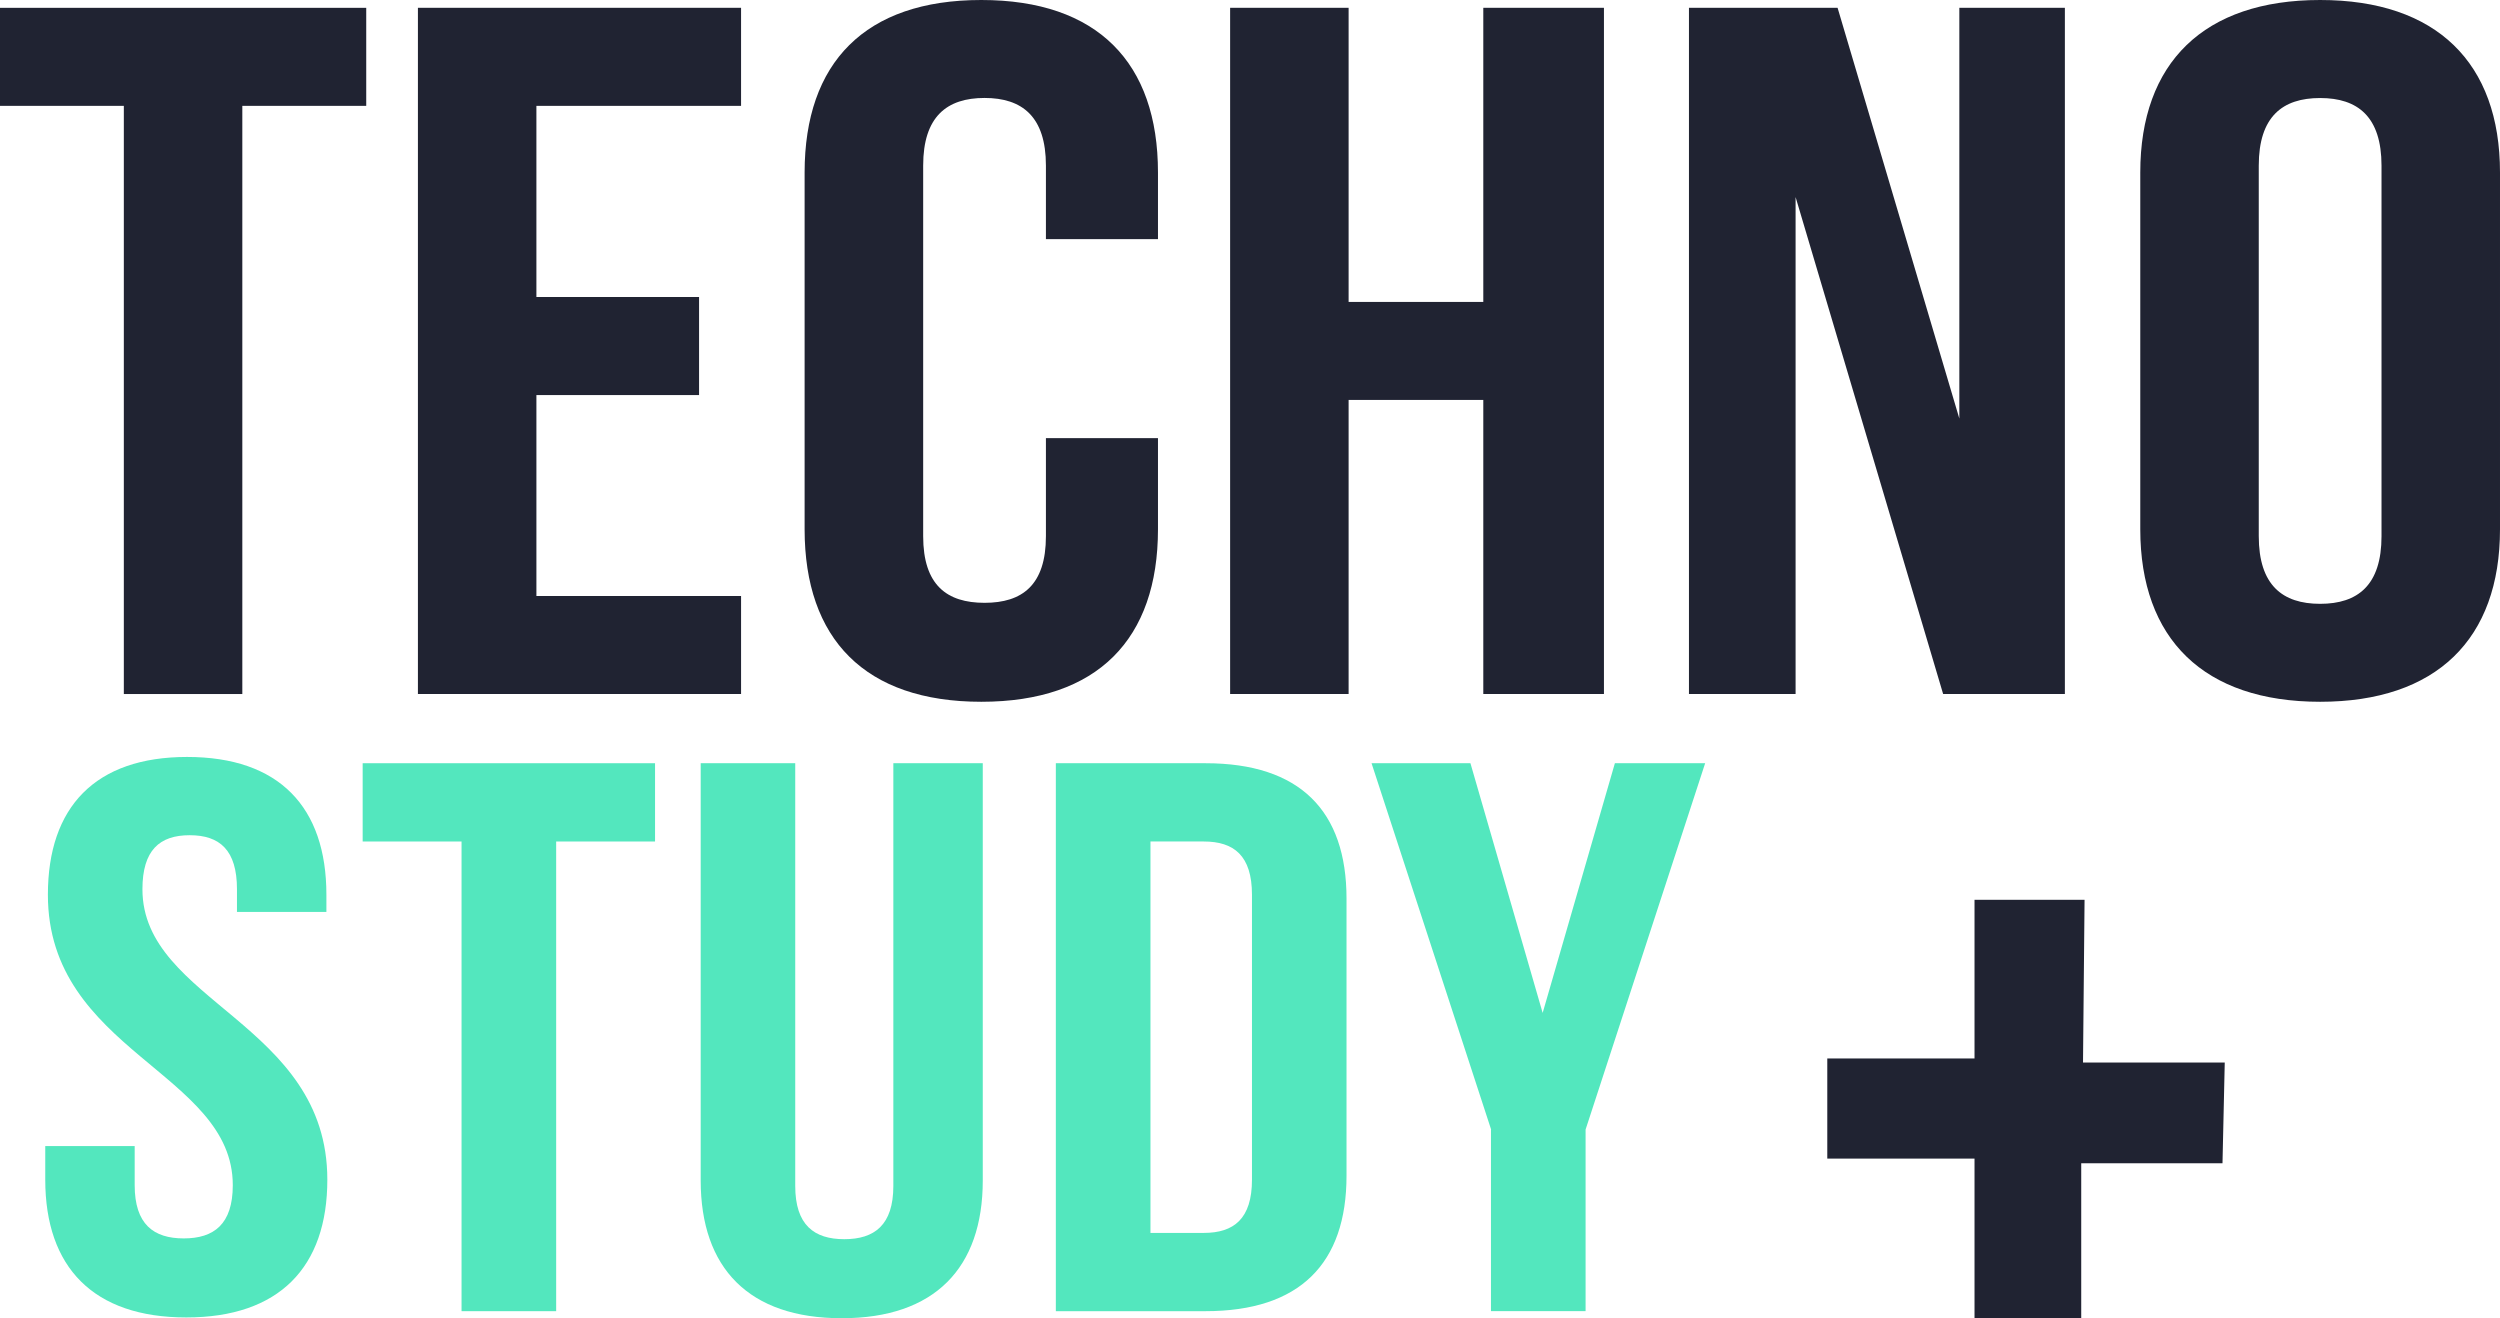
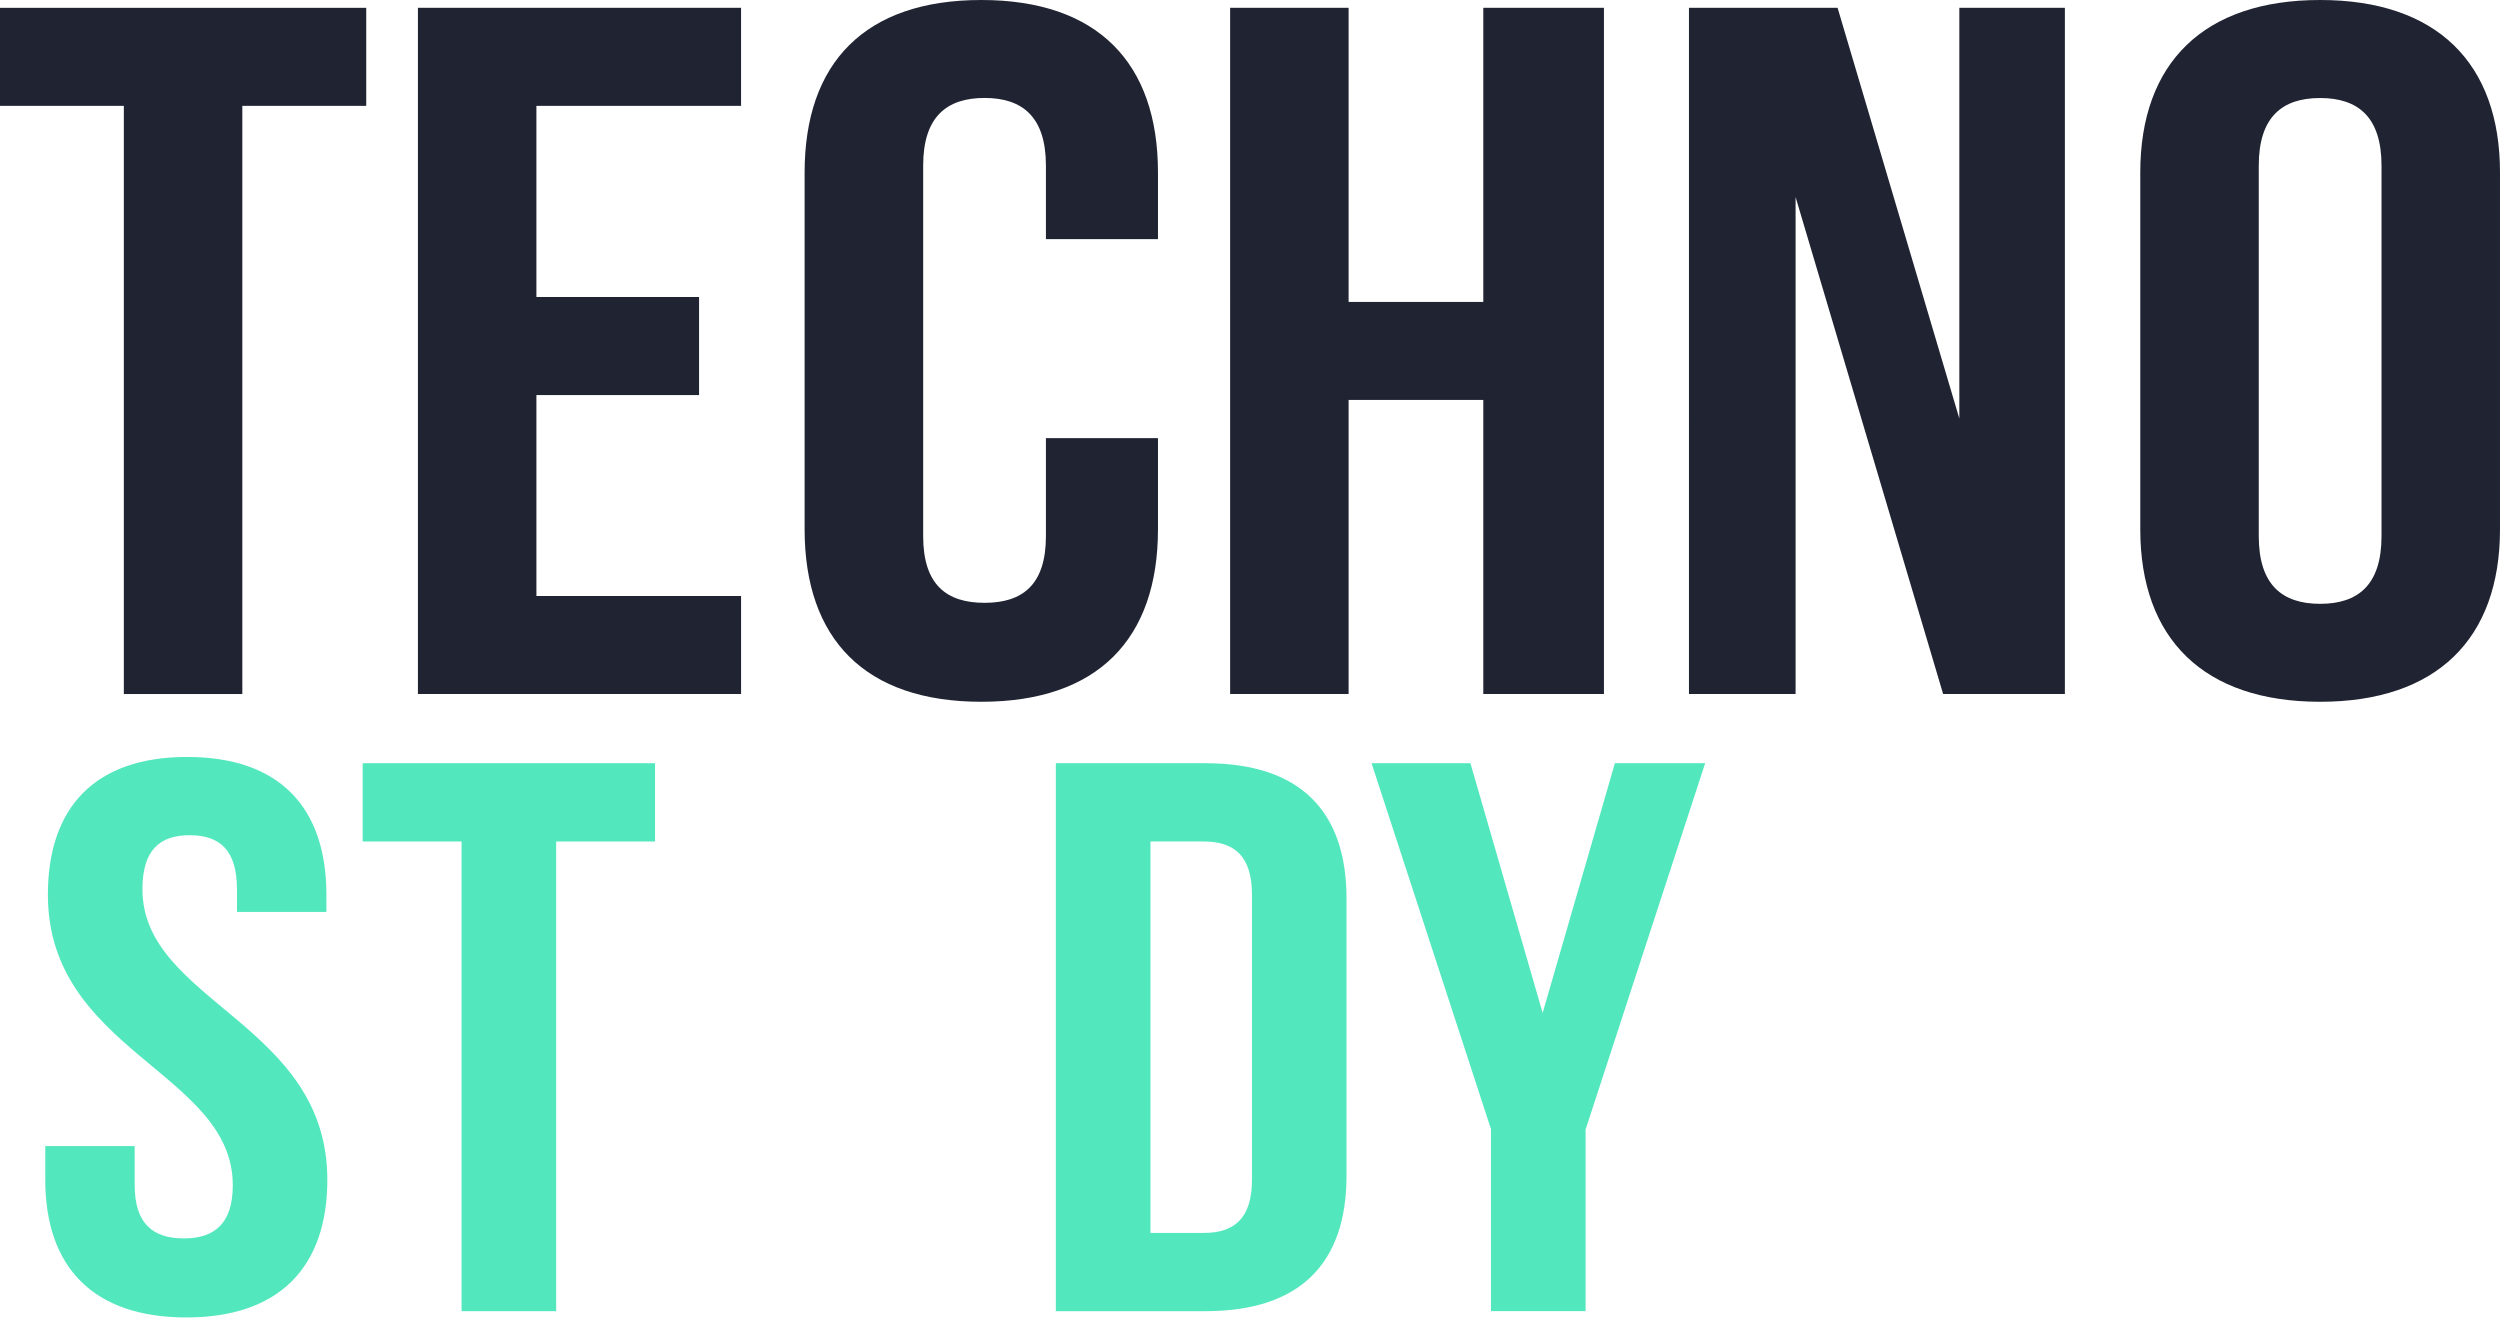
<svg xmlns="http://www.w3.org/2000/svg" id="katman_2" viewBox="0 0 322.61 170.11">
  <defs>
    <style> .cls-1 { fill: #53e7be; } .cls-2 { fill: #202332; } </style>
  </defs>
  <g id="Layer_1">
    <g>
      <path class="cls-2" d="M0,1.01h47.26v12.65h-15.99v75.9h-15.29V13.66H0V1.01Z" />
      <path class="cls-2" d="M69.22,38.33h20.99v12.65h-20.99v25.93h26.41v12.65h-41.7V1.01h41.7v12.65h-26.41v24.67Z" />
      <path class="cls-2" d="M149.43,56.54v11.76c0,14.17-7.78,22.26-22.8,22.26s-22.8-8.1-22.8-22.26V22.26c0-14.17,7.78-22.26,22.8-22.26s22.8,8.1,22.8,22.26v8.6h-14.46v-9.49c0-6.32-3.06-8.73-7.92-8.73s-7.92,2.4-7.92,8.73v47.82c0,6.32,3.06,8.6,7.92,8.6s7.92-2.28,7.92-8.6v-12.65h14.46Z" />
      <path class="cls-2" d="M174.03,89.56h-15.29V1.01h15.29v37.95h17.38V1.01h15.57v88.55h-15.57v-37.95h-17.38v37.95Z" />
      <path class="cls-2" d="M231.71,25.43v64.13h-13.76V1.01h19.18l15.71,53V1.01h13.62v88.55h-15.71l-19.04-64.13Z" />
      <path class="cls-2" d="M276.19,22.26c0-14.17,8.2-22.26,23.21-22.26s23.21,8.1,23.21,22.26v46.04c0,14.17-8.2,22.26-23.21,22.26s-23.21-8.1-23.21-22.26V22.26ZM291.48,69.19c0,6.32,3.06,8.73,7.92,8.73s7.92-2.4,7.92-8.73V21.38c0-6.32-3.06-8.73-7.92-8.73s-7.92,2.4-7.92,8.73v47.82Z" />
    </g>
    <g>
      <path class="cls-1" d="M24.14,97.68c11.88,0,17.98,6.46,17.98,17.78v2.22h-11.54v-2.93c0-5.05-2.22-6.97-6.1-6.97s-6.1,1.92-6.1,6.97c0,14.55,23.86,17.27,23.86,37.48,0,11.31-6.22,17.78-18.2,17.78s-18.2-6.46-18.2-17.78v-4.34h11.54v5.05c0,5.05,2.44,6.87,6.33,6.87s6.33-1.82,6.33-6.87c0-14.55-23.86-17.27-23.86-37.48,0-11.31,6.1-17.78,17.98-17.78Z" />
      <path class="cls-1" d="M46.79,98.49h37.74v10.1h-12.76v60.61h-12.21v-60.61h-12.76v-10.1Z" />
-       <path class="cls-1" d="M102.62,98.49v54.55c0,5.05,2.44,6.87,6.33,6.87s6.33-1.82,6.33-6.87v-54.55h11.54v53.84c0,11.31-6.22,17.78-18.2,17.78s-18.2-6.46-18.2-17.78v-53.84h12.21Z" />
      <path class="cls-1" d="M136.25,98.49h19.31c12.21,0,18.2,6.16,18.2,17.47v35.76c0,11.31-5.99,17.48-18.2,17.48h-19.31v-70.71ZM148.46,108.59v50.51h6.88c3.88,0,6.22-1.82,6.22-6.87v-36.77c0-5.05-2.33-6.87-6.22-6.87h-6.88Z" />
      <path class="cls-1" d="M192.42,145.76l-15.43-47.27h12.76l9.32,32.22,9.32-32.22h11.65l-15.43,47.27v23.43h-12.21v-23.43Z" />
    </g>
-     <polygon class="cls-2" points="254.8 116.11 269 116.11 268.8 137.11 287.09 137.11 286.8 150.11 268.57 150.11 268.57 170.11 254.8 170.11 254.8 149.51 235.8 149.51 235.8 136.59 254.8 136.59 254.8 116.11" />
  </g>
</svg>